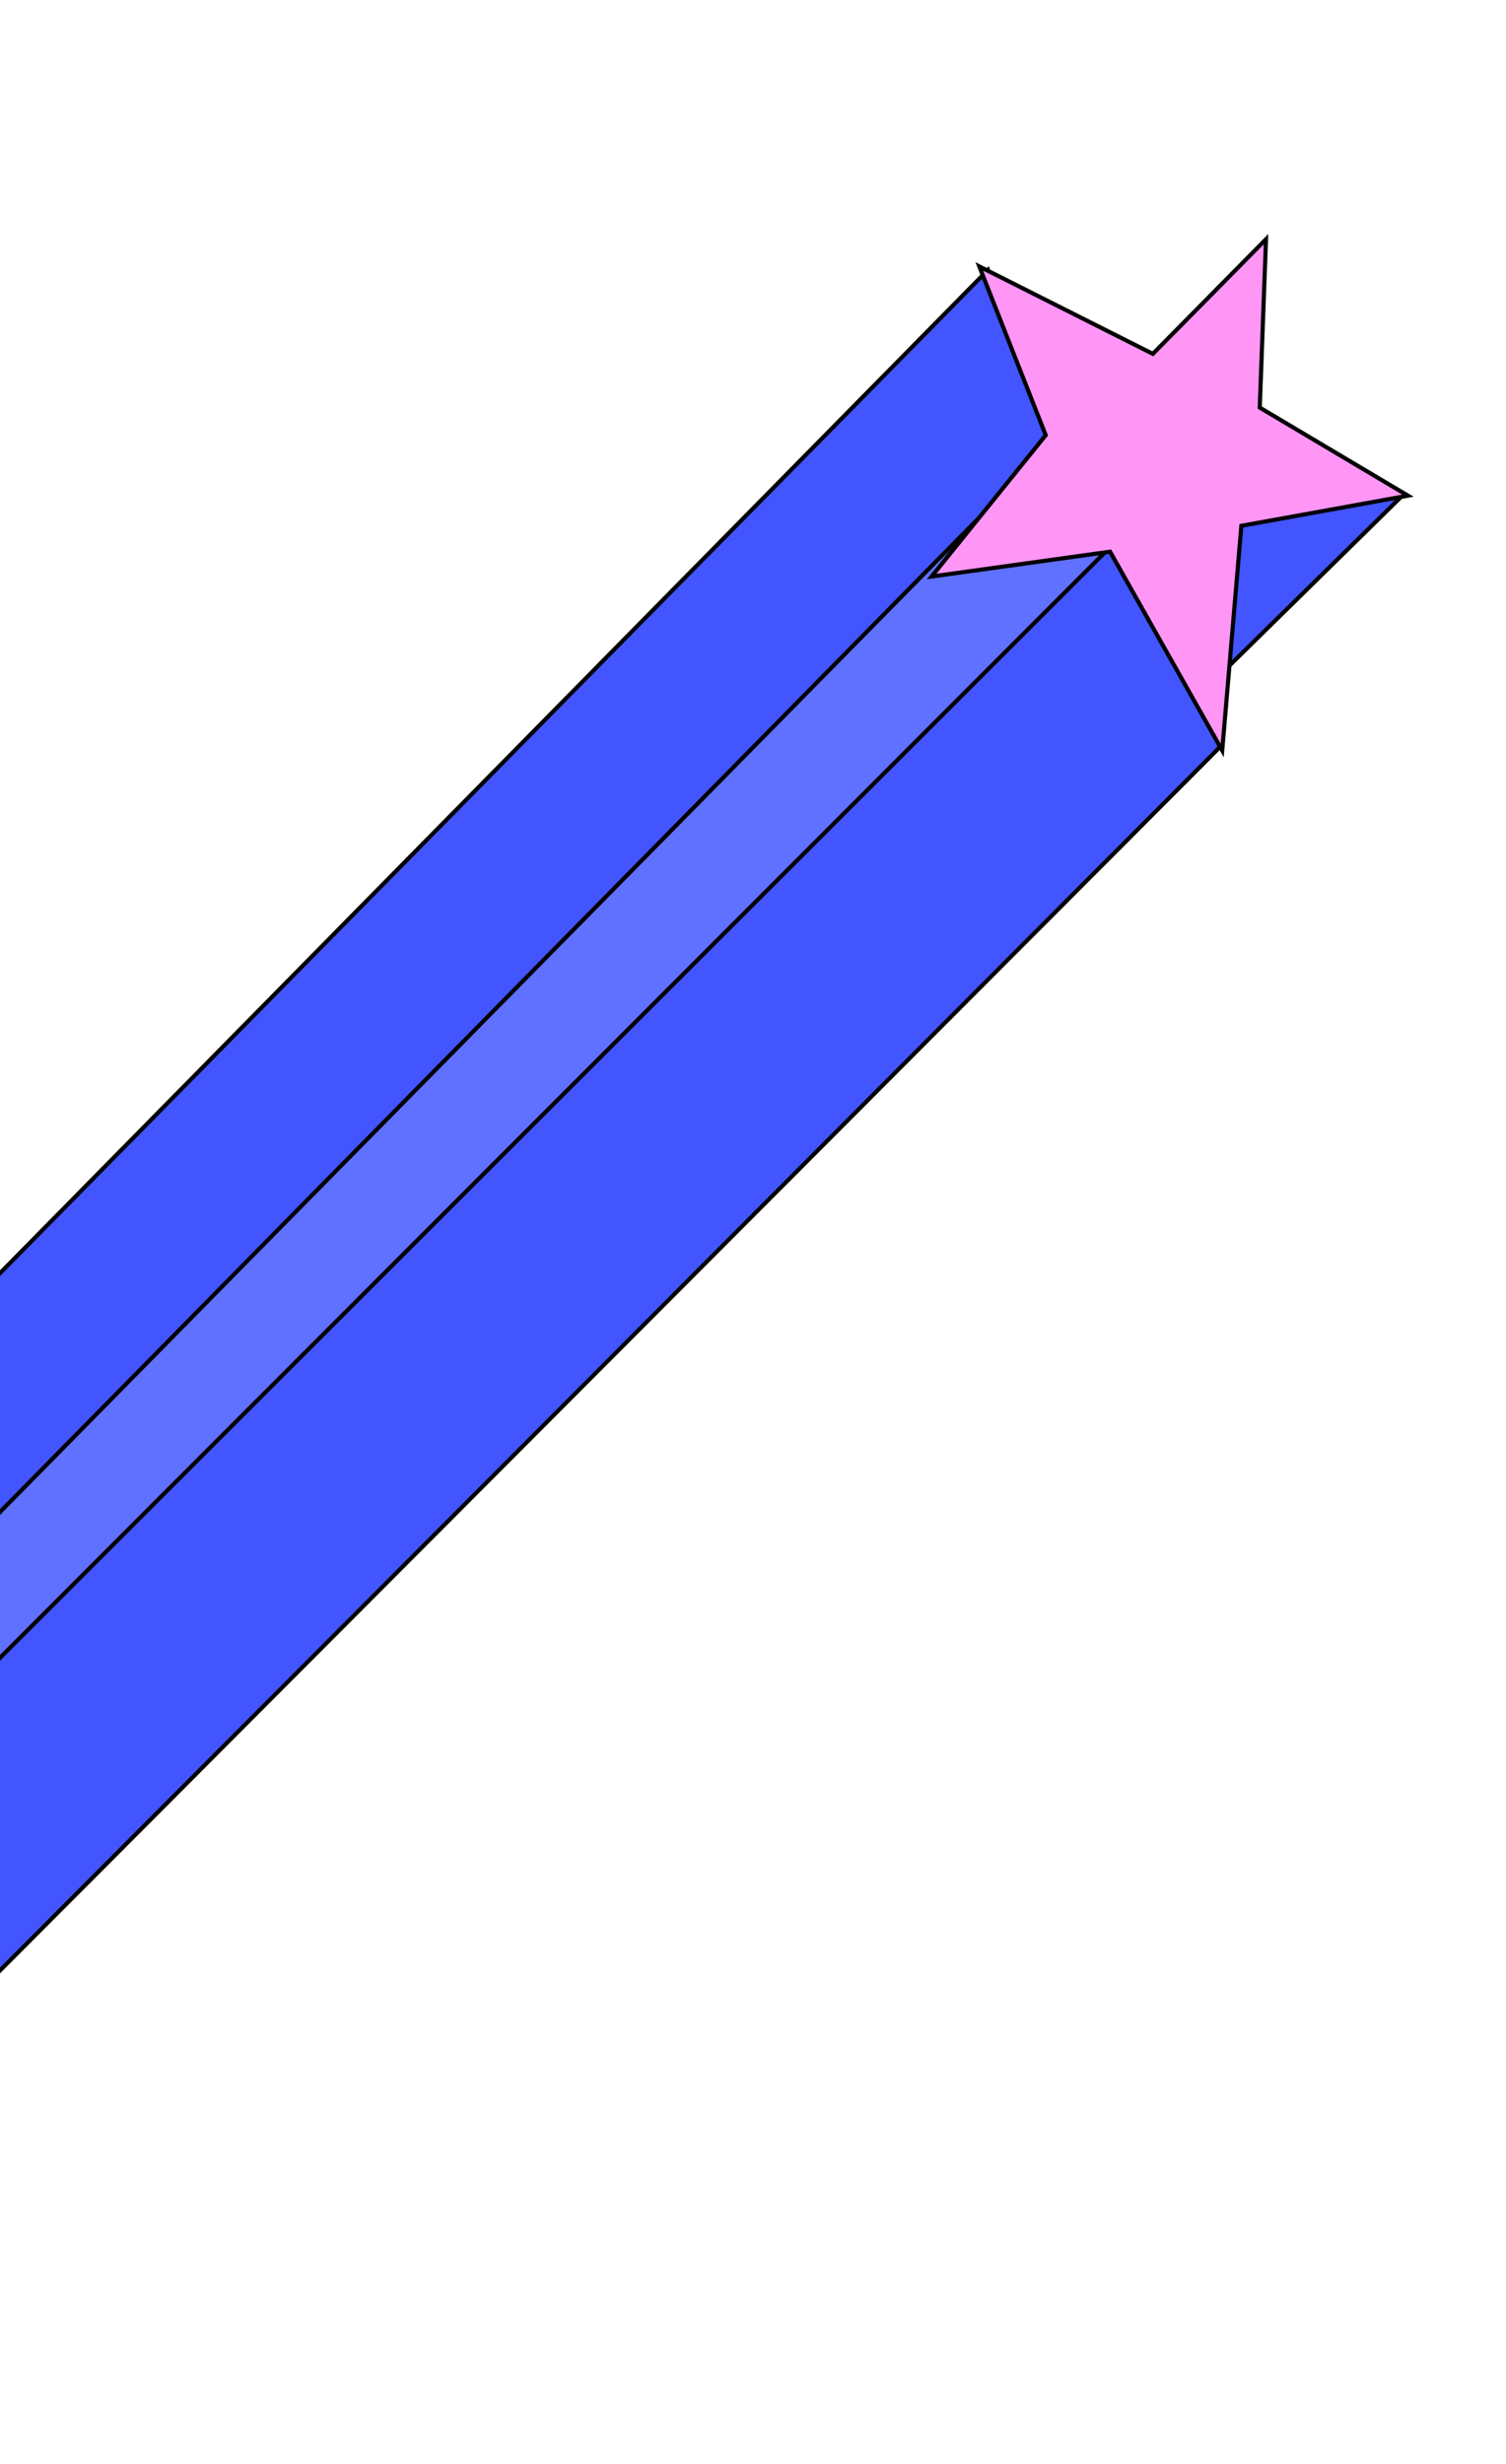
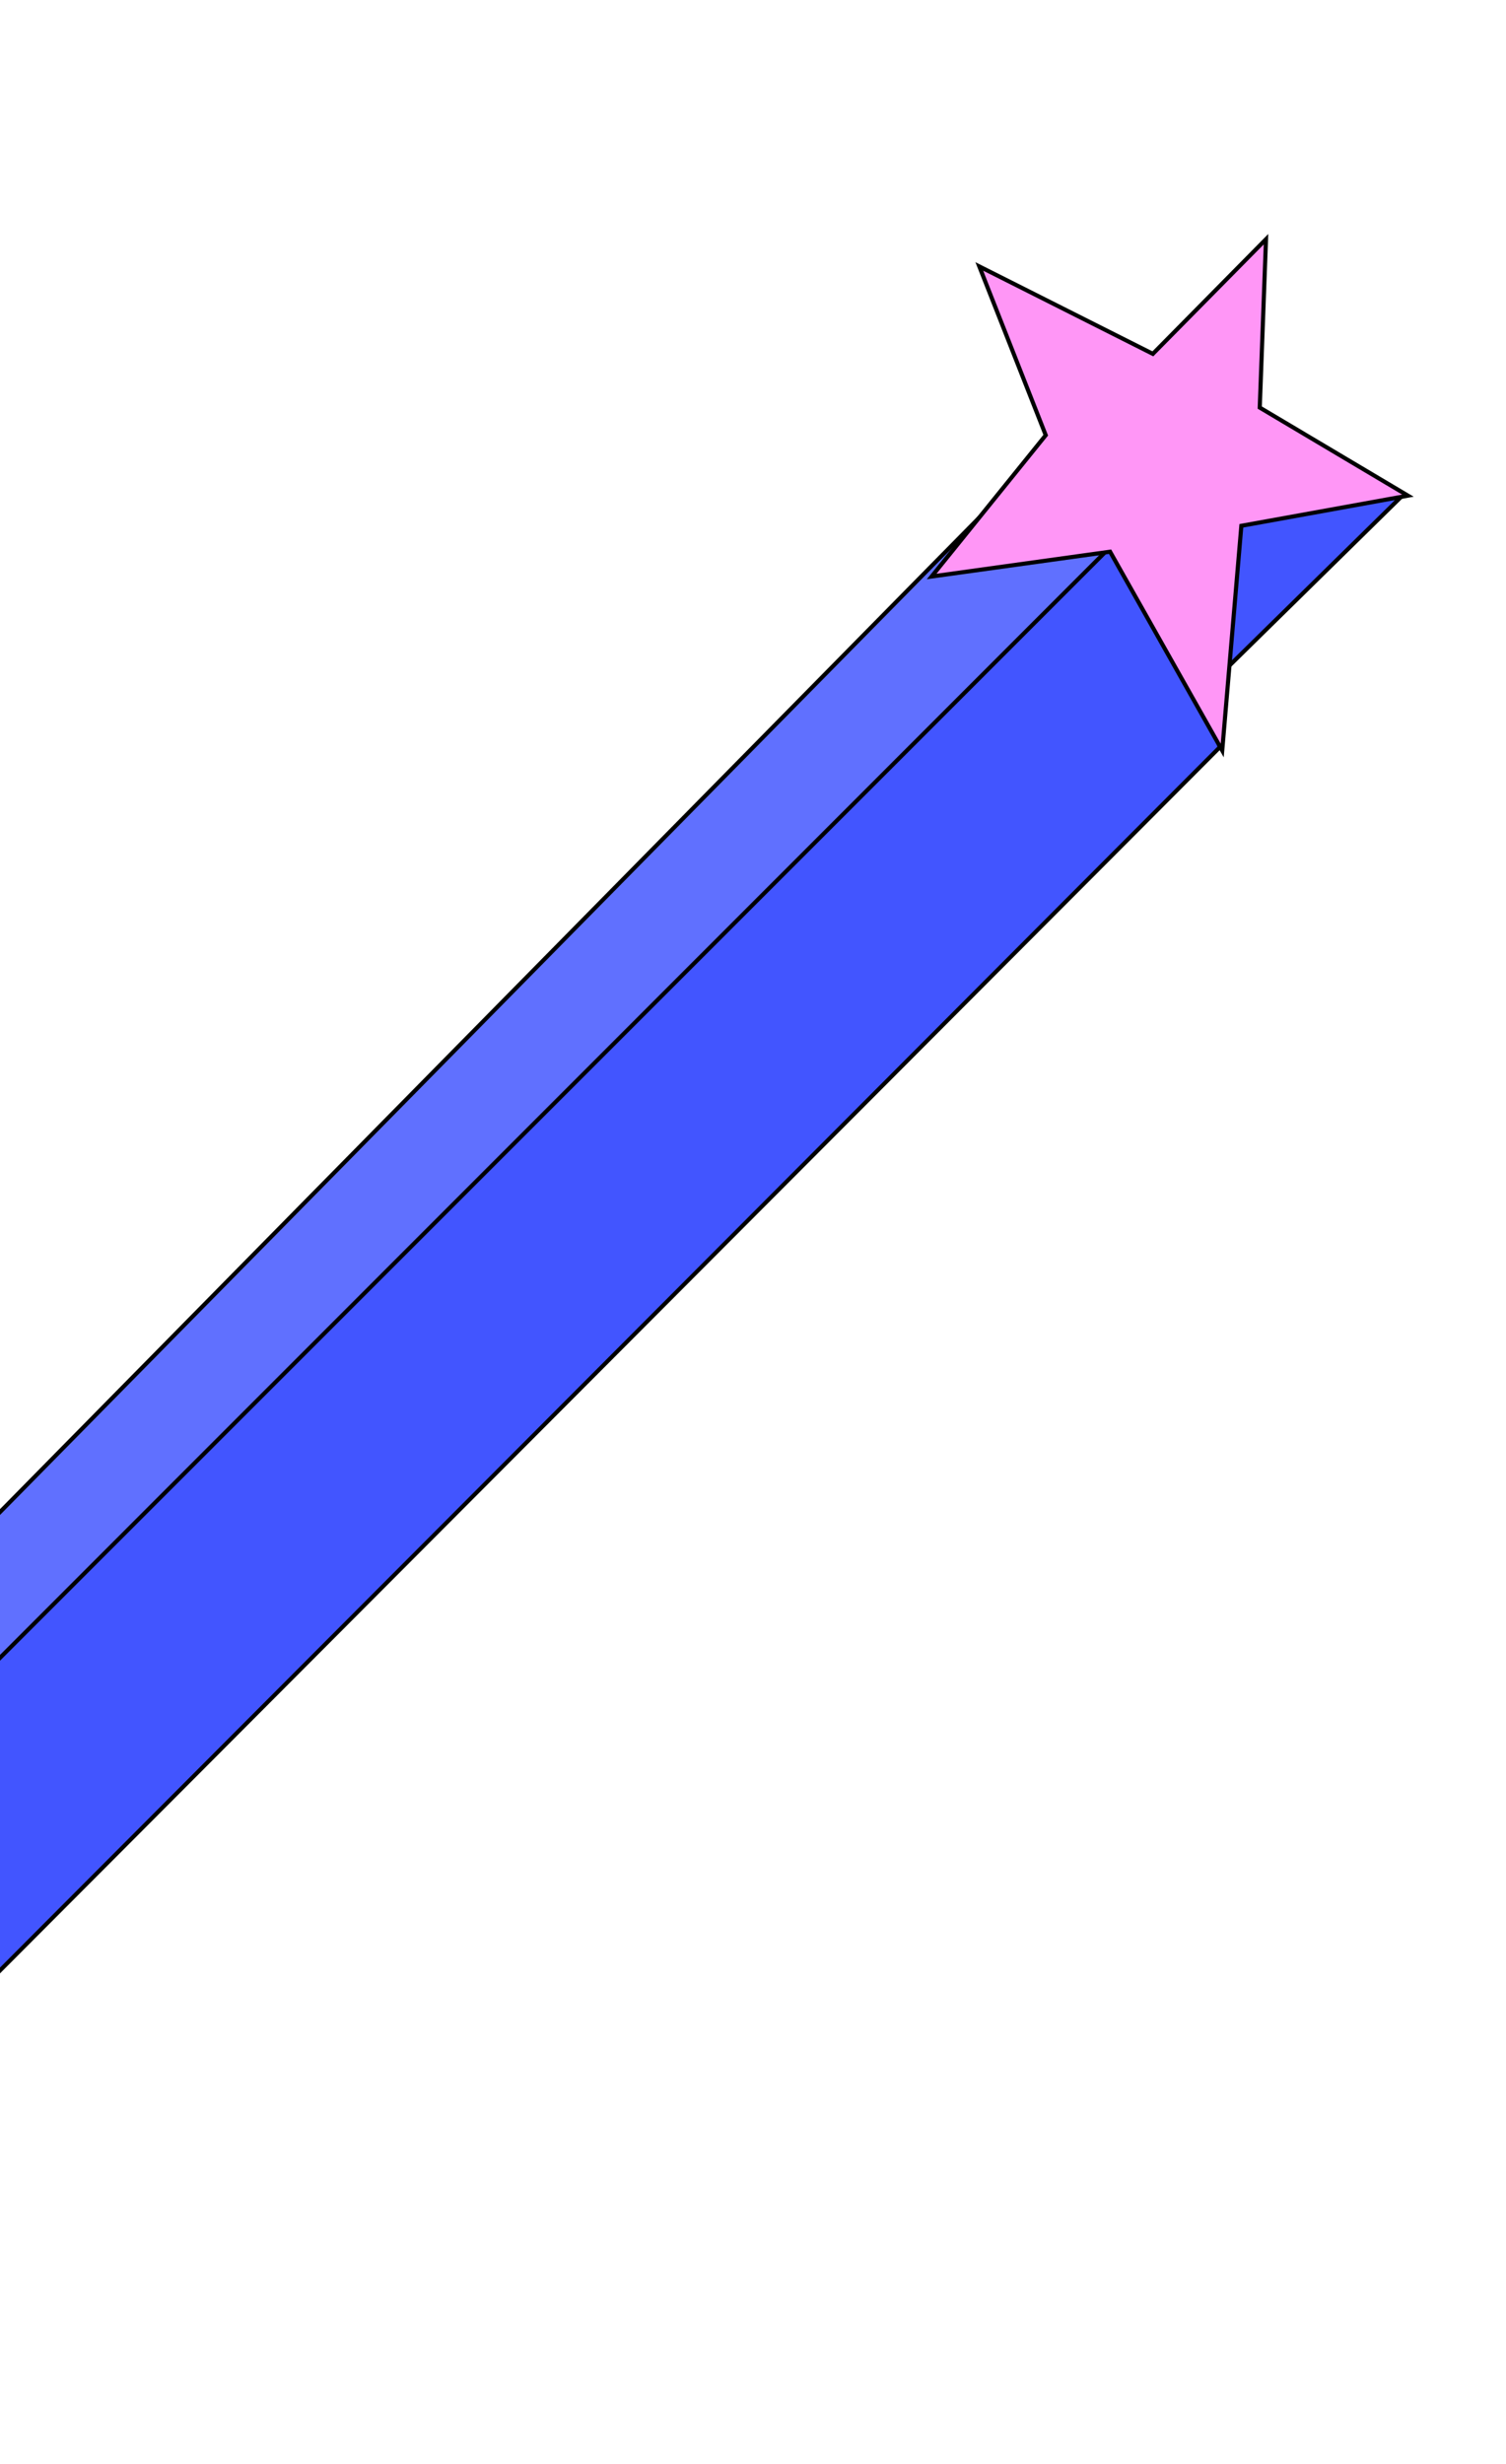
<svg xmlns="http://www.w3.org/2000/svg" width="365" height="597" viewBox="0 0 365 597" fill="none">
-   <path d="M256.571 110.089L-94.576 462.341L-121.203 431.519L239.453 65.386L256.571 110.089Z" fill="#4255FF" stroke="black" />
  <path d="M279.682 124.134L-71.472 476.391L-86.792 454.462L273.752 88.442L279.682 124.134Z" fill="#6070FF" stroke="black" />
  <path d="M339.47 120.489L95.293 360.38L79.969 338.443L300.609 113.72L339.47 120.489Z" fill="#4255FF" stroke="black" />
  <path d="M295.548 181.12L-83.87 561.508L-111.257 512.942L290.284 111.338L295.548 181.12Z" fill="#4255FF" stroke="black" />
  <path d="M305.328 98.454L305.318 98.752L305.573 98.903L341.234 120.09L301.236 127.328L300.859 127.396L300.827 127.777L296.223 181.841L269.212 133.968L269.045 133.672L268.708 133.719L225.794 139.68L253.265 105.667L253.448 105.44L253.341 105.169L237.347 64.554L279.41 85.732L279.665 85.472L306.833 57.956L305.328 98.454Z" fill="#FF96F6" stroke="black" />
</svg>